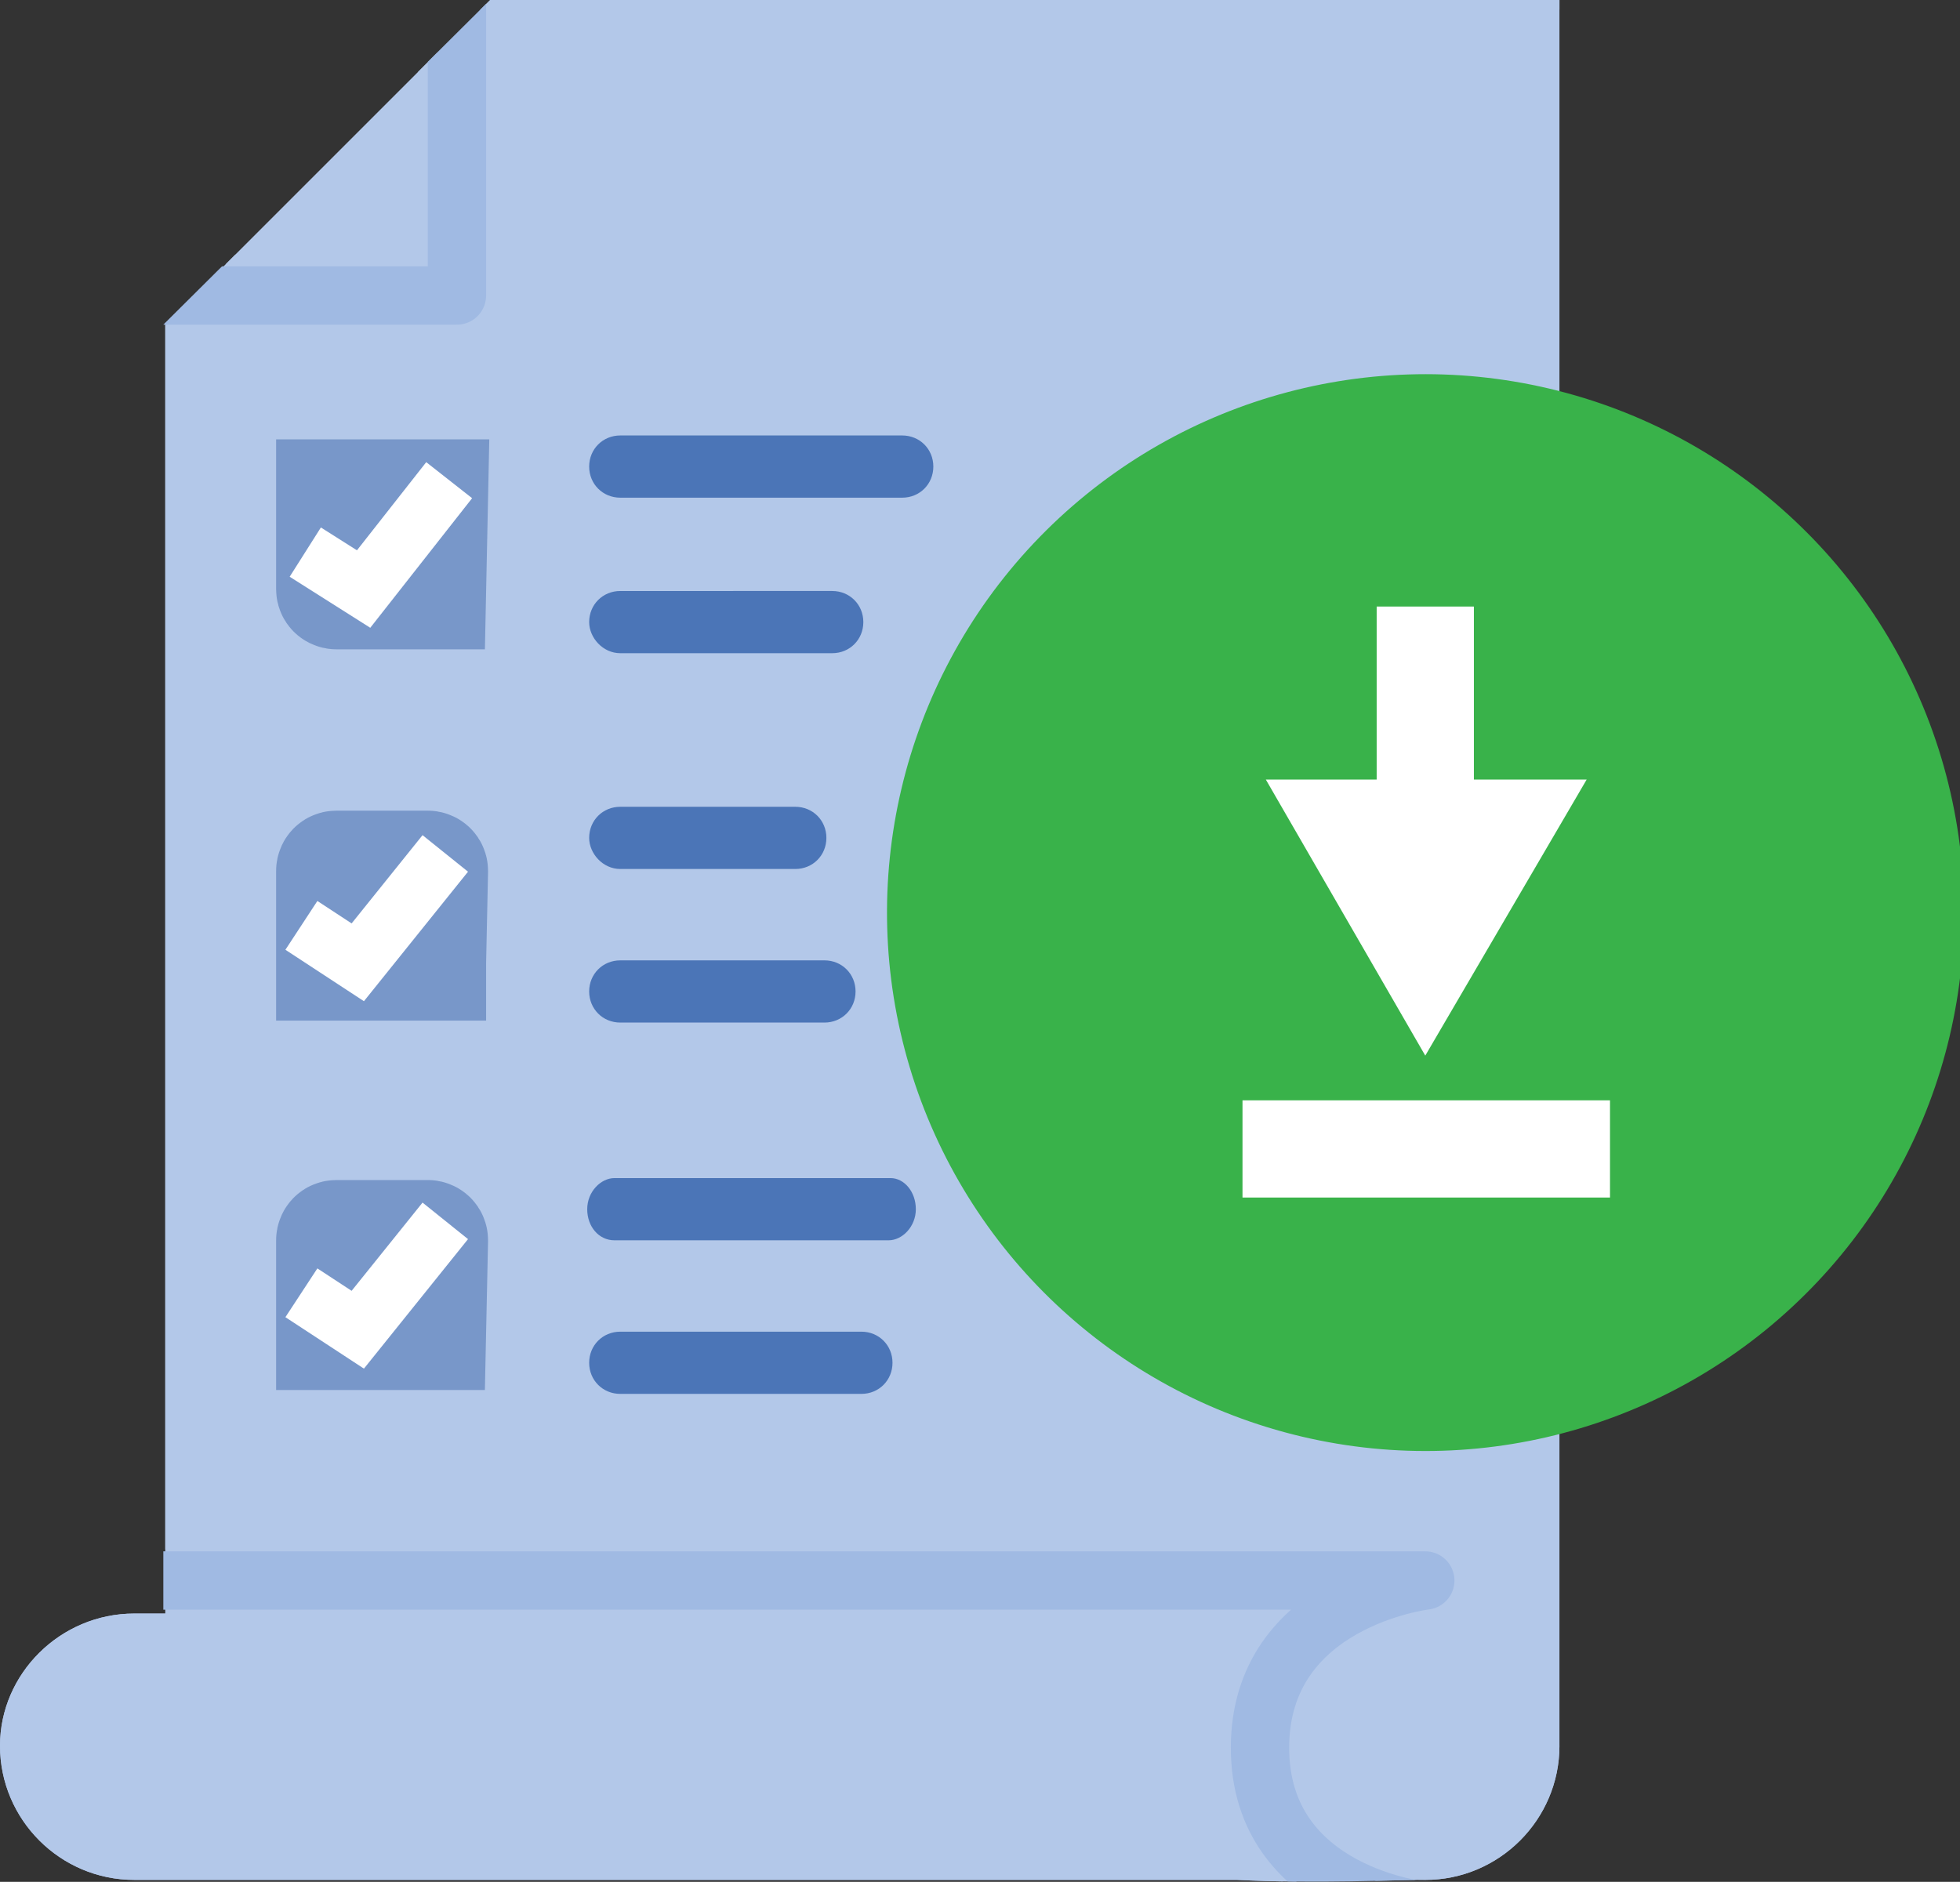
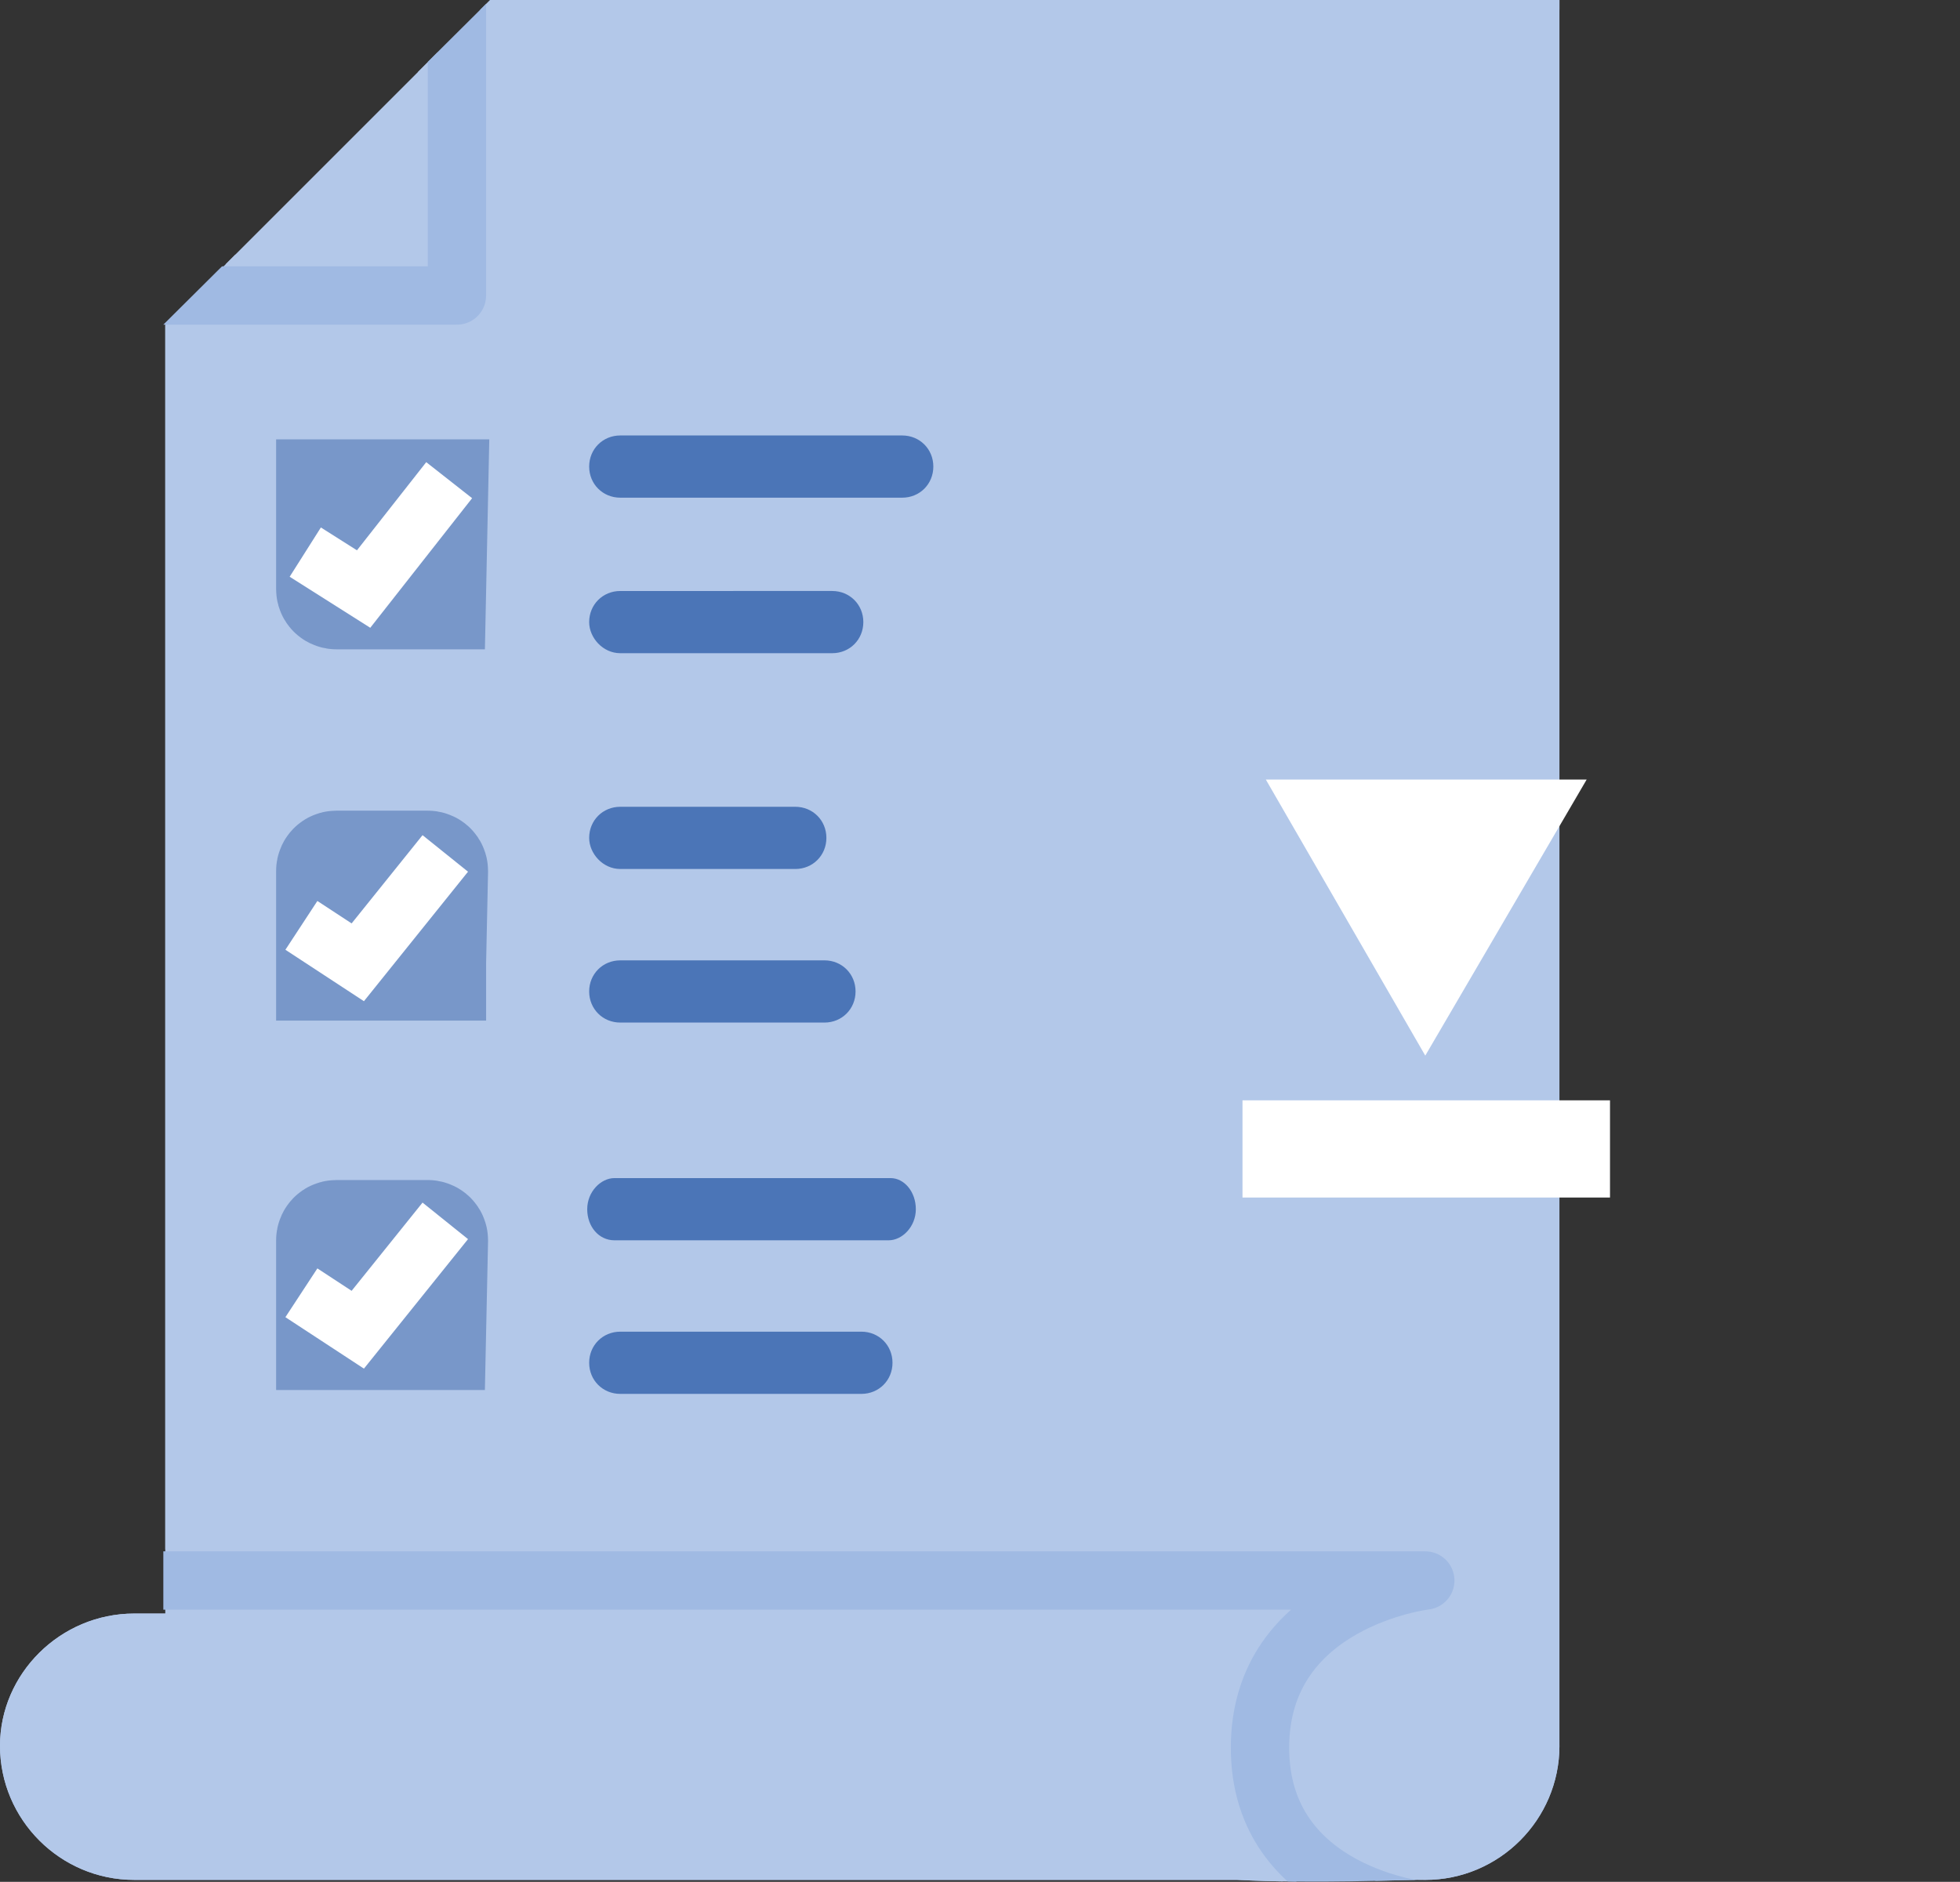
<svg xmlns="http://www.w3.org/2000/svg" xmlns:xlink="http://www.w3.org/1999/xlink" version="1.1" id="Layer_1" x="0px" y="0px" viewBox="0 0 100.8 96.8" style="enable-background:new 0 0 100.8 96.8;" xml:space="preserve">
  <rect x="0" y="0" width="100.8" height="96.8" fill="#333333" stroke="none" />
  <style type="text/css">
	.st0{display:none;}
	.st1{display:inline;fill:#1E52A5;stroke:#1E52A5;stroke-width:4.504;stroke-linecap:round;stroke-miterlimit:10;}
	.st2{display:inline;fill:#FFFFFF;stroke:#4B75B7;stroke-width:4.462;stroke-linecap:round;stroke-miterlimit:10;}
	.st3{display:inline;fill:#B3C8E9;}
	.st4{display:inline;}
	.st5{clip-path:url(#SVGID_2_);fill:none;stroke:#A0BAE3;stroke-width:6.366;stroke-linecap:round;stroke-linejoin:round;}
	.st6{display:inline;fill:none;stroke:#4B75B7;stroke-width:4.462;stroke-linecap:round;stroke-miterlimit:10;}
	.st7{display:inline;fill:none;stroke:#89C33F;stroke-width:5.95;}
	.st8{display:inline;fill:#4B75B7;stroke:#4B75B7;stroke-width:4.462;stroke-linecap:round;stroke-miterlimit:10;}
	.st9{clip-path:url(#SVGID_4_);}
	.st10{fill:#B3C8E9;stroke:#B3C8E9;}
	.st11{fill:#4B75B7;}
	.st12{fill:#7897C9;stroke:#7897C9;stroke-width:6;}
	.st13{clip-path:url(#SVGID_6_);fill:none;stroke:#A0BAE3;stroke-width:3;stroke-linecap:round;stroke-linejoin:round;}
	.st14{fill:#39B24A;stroke:#39B24A;stroke-width:7;}
	.st15{fill:none;stroke:#FFFFFF;stroke-width:5;}
	.st16{fill:#FFFFFF;}
	.st17{fill:none;stroke:#FFFFFF;stroke-width:3;}
</style>
  <g class="st0">
    <path class="st1" d="M120,21.3V10.5c0-0.6-0.5-1.1-1.2-1.1h-8.4c-0.7,0-1.2,0.5-1.2,1.1v10.7H120z" />
    <polyline class="st2" points="119.9,89.5 119.9,91.7 114.6,103.3 109.4,91.7 109.4,89.5  " />
    <polygon class="st3" points="69.1,137.5 0,137.5 0,110.1 0,73.9 0,0 96.2,0 96.2,73.9 96.2,110.7  " />
    <g class="st4">
      <defs>
        <polygon id="SVGID_1_" points="69.1,137.5 0,137.5 0,110.1 0,73.9 0,0 96.2,0 96.2,73.9 96.2,110.7    " />
      </defs>
      <clipPath id="SVGID_2_">
        <use xlink:href="#SVGID_1_" style="overflow:visible;" />
      </clipPath>
      <polygon class="st5" points="72.5,113.9 99.4,113.9 72.5,140.8   " />
    </g>
    <line class="st6" x1="33.3" y1="25.5" x2="77.1" y2="25.5" />
    <line class="st6" x1="33.3" y1="36.3" x2="77.1" y2="36.3" />
    <polyline class="st7" points="25.8,25.1 18.4,34.5 13.4,31.3  " />
    <line class="st6" x1="33.3" y1="57.6" x2="77.1" y2="57.6" />
    <line class="st6" x1="33.3" y1="68.4" x2="77.1" y2="68.4" />
    <polyline class="st7" points="25.8,57.3 18.4,66.6 13.4,63.5  " />
    <line class="st6" x1="33.3" y1="89.8" x2="77.1" y2="89.8" />
    <line class="st6" x1="33.3" y1="100.5" x2="77.1" y2="100.5" />
    <polyline class="st7" points="25.8,89.4 18.4,98.8 13.4,95.6  " />
    <rect x="109.2" y="21.3" class="st8" width="10.8" height="67.9" />
  </g>
  <g>
    <g>
      <defs>
        <path id="SVGID_3_" d="M80.2,89.8c0,3.8-3.1,6.9-6.9,6.9c-1.7,0-5.7,0.2-9.7,0H10.3H6.9c-3.8,0-6.9-3.1-6.9-6.9     C0,86.1,3.1,83,6.9,83h1.6V16.7L25.2,0h55V89.8z" />
      </defs>
      <clipPath id="SVGID_4_">
        <use xlink:href="#SVGID_3_" style="overflow:visible;" />
      </clipPath>
      <g class="st9">
        <polygon class="st10" points="14.6,9.6 22,2.2 22,13.6 10.7,13.6    " />
        <path class="st10" d="M10.3,96.7H6.9c-3.8,0-6.9-3.1-6.9-6.9C0,86.1,3.1,83,6.9,83H66c-1.7,1.8-2.7,4.2-2.7,6.9     c0,2.7,1,5.1,2.7,6.9H10.3z" />
        <path class="st10" d="M80.2,89.8c0,3.8-3.1,6.9-6.9,6.9c-3.8,0-6.9-3.1-6.9-6.9c0-3.8,3.1-6.9,6.9-6.9c0.9,0,1.6-0.7,1.6-1.6     s-0.7-1.6-1.6-1.6H8.4V16.7h15.2c0.9,0,1.6-0.7,1.6-1.6V0h55" />
        <path class="st11" d="M31.9,25.6h14.5c0.9,0,1.6-0.7,1.6-1.6c0-0.9-0.7-1.6-1.6-1.6H31.9c-0.9,0-1.6,0.7-1.6,1.6     C30.3,24.9,31,25.6,31.9,25.6z" />
        <path class="st11" d="M31.9,33.6h10.9c0.9,0,1.6-0.7,1.6-1.6c0-0.9-0.7-1.6-1.6-1.6H31.9c-0.9,0-1.6,0.7-1.6,1.6     C30.3,32.8,31,33.6,31.9,33.6z" />
        <path class="st11" d="M31.9,44.7h9c0.9,0,1.6-0.7,1.6-1.6c0-0.9-0.7-1.6-1.6-1.6h-9c-0.9,0-1.6,0.7-1.6,1.6     C30.3,43.9,31,44.7,31.9,44.7z" />
        <path class="st11" d="M31.9,52.6h10.5c0.9,0,1.6-0.7,1.6-1.6c0-0.9-0.7-1.6-1.6-1.6H31.9c-0.9,0-1.6,0.7-1.6,1.6     C30.3,51.9,31,52.6,31.9,52.6z" />
        <path class="st11" d="M45.8,60.6H31.6c-0.7,0-1.4,0.7-1.4,1.6c0,0.9,0.6,1.6,1.4,1.6h14.1c0.7,0,1.4-0.7,1.4-1.6     C47.1,61.3,46.5,60.6,45.8,60.6z" />
        <path class="st11" d="M44.3,68.5H31.9c-0.9,0-1.6,0.7-1.6,1.6c0,0.9,0.7,1.6,1.6,1.6h12.4c0.9,0,1.6-0.7,1.6-1.6     C45.9,69.2,45.2,68.5,44.3,68.5z" />
        <path class="st12" d="M22,30.4h-4.7c0,0-0.1,0-0.1-0.1v-4.7c0,0,0,0,0.1,0H22c0,0,0.1,0,0.1,0L22,30.4C22,30.4,22,30.4,22,30.4z" />
        <path class="st12" d="M22,49.5h-4.7c0,0-0.1,0-0.1,0v-4.7c0,0,0-0.1,0.1-0.1H22c0,0,0.1,0,0.1,0.1L22,49.5     C22,49.4,22,49.5,22,49.5z" />
        <path class="st12" d="M22,68.5h-4.7c0,0-0.1,0-0.1,0v-4.7c0,0,0-0.1,0.1-0.1H22c0,0,0.1,0,0.1,0.1L22,68.5     C22,68.5,22,68.5,22,68.5z" />
      </g>
    </g>
    <g>
      <defs>
        <path id="SVGID_5_" d="M80.2,0h-55L8.4,16.7V83H6.9C3.1,83,0,86.1,0,89.8c0,3.8,3.1,6.9,6.9,6.9h3.4h53.4c4,0.2,8,0,9.7,0     c3.8,0,6.9-3.1,6.9-6.9V0z" />
      </defs>
      <clipPath id="SVGID_6_">
        <use xlink:href="#SVGID_5_" style="overflow:visible;" />
      </clipPath>
      <path class="st13" d="M7.9,81.3l65.4,0c0,0-8.5,1-8.5,8.6c0,7.6,8.5,8.4,8.5,8.4" />
      <polyline class="st13" points="6.8,15.2 23.5,15.2 23.5,0   " />
    </g>
-     <ellipse transform="matrix(0.23 -0.973 0.973 0.23 10.82 107.477)" class="st14" cx="73.3" cy="46.9" rx="24.2" ry="24.2" />
    <g>
      <g>
        <g>
-           <line class="st15" x1="73.3" y1="31.2" x2="73.3" y2="42.5" />
          <g>
            <polygon class="st16" points="65.1,40.1 73.3,54.3 81.6,40.1      " />
          </g>
        </g>
      </g>
      <line class="st15" x1="63.9" y1="59.1" x2="82.8" y2="59.1" />
    </g>
    <polyline class="st17" points="23.1,24.7 18.7,30.3 15.7,28.4  " />
    <polyline class="st17" points="22.9,43.9 18.4,49.5 15.5,47.6  " />
    <polyline class="st17" points="22.9,62.8 18.4,68.4 15.5,66.5  " />
  </g>
</svg>